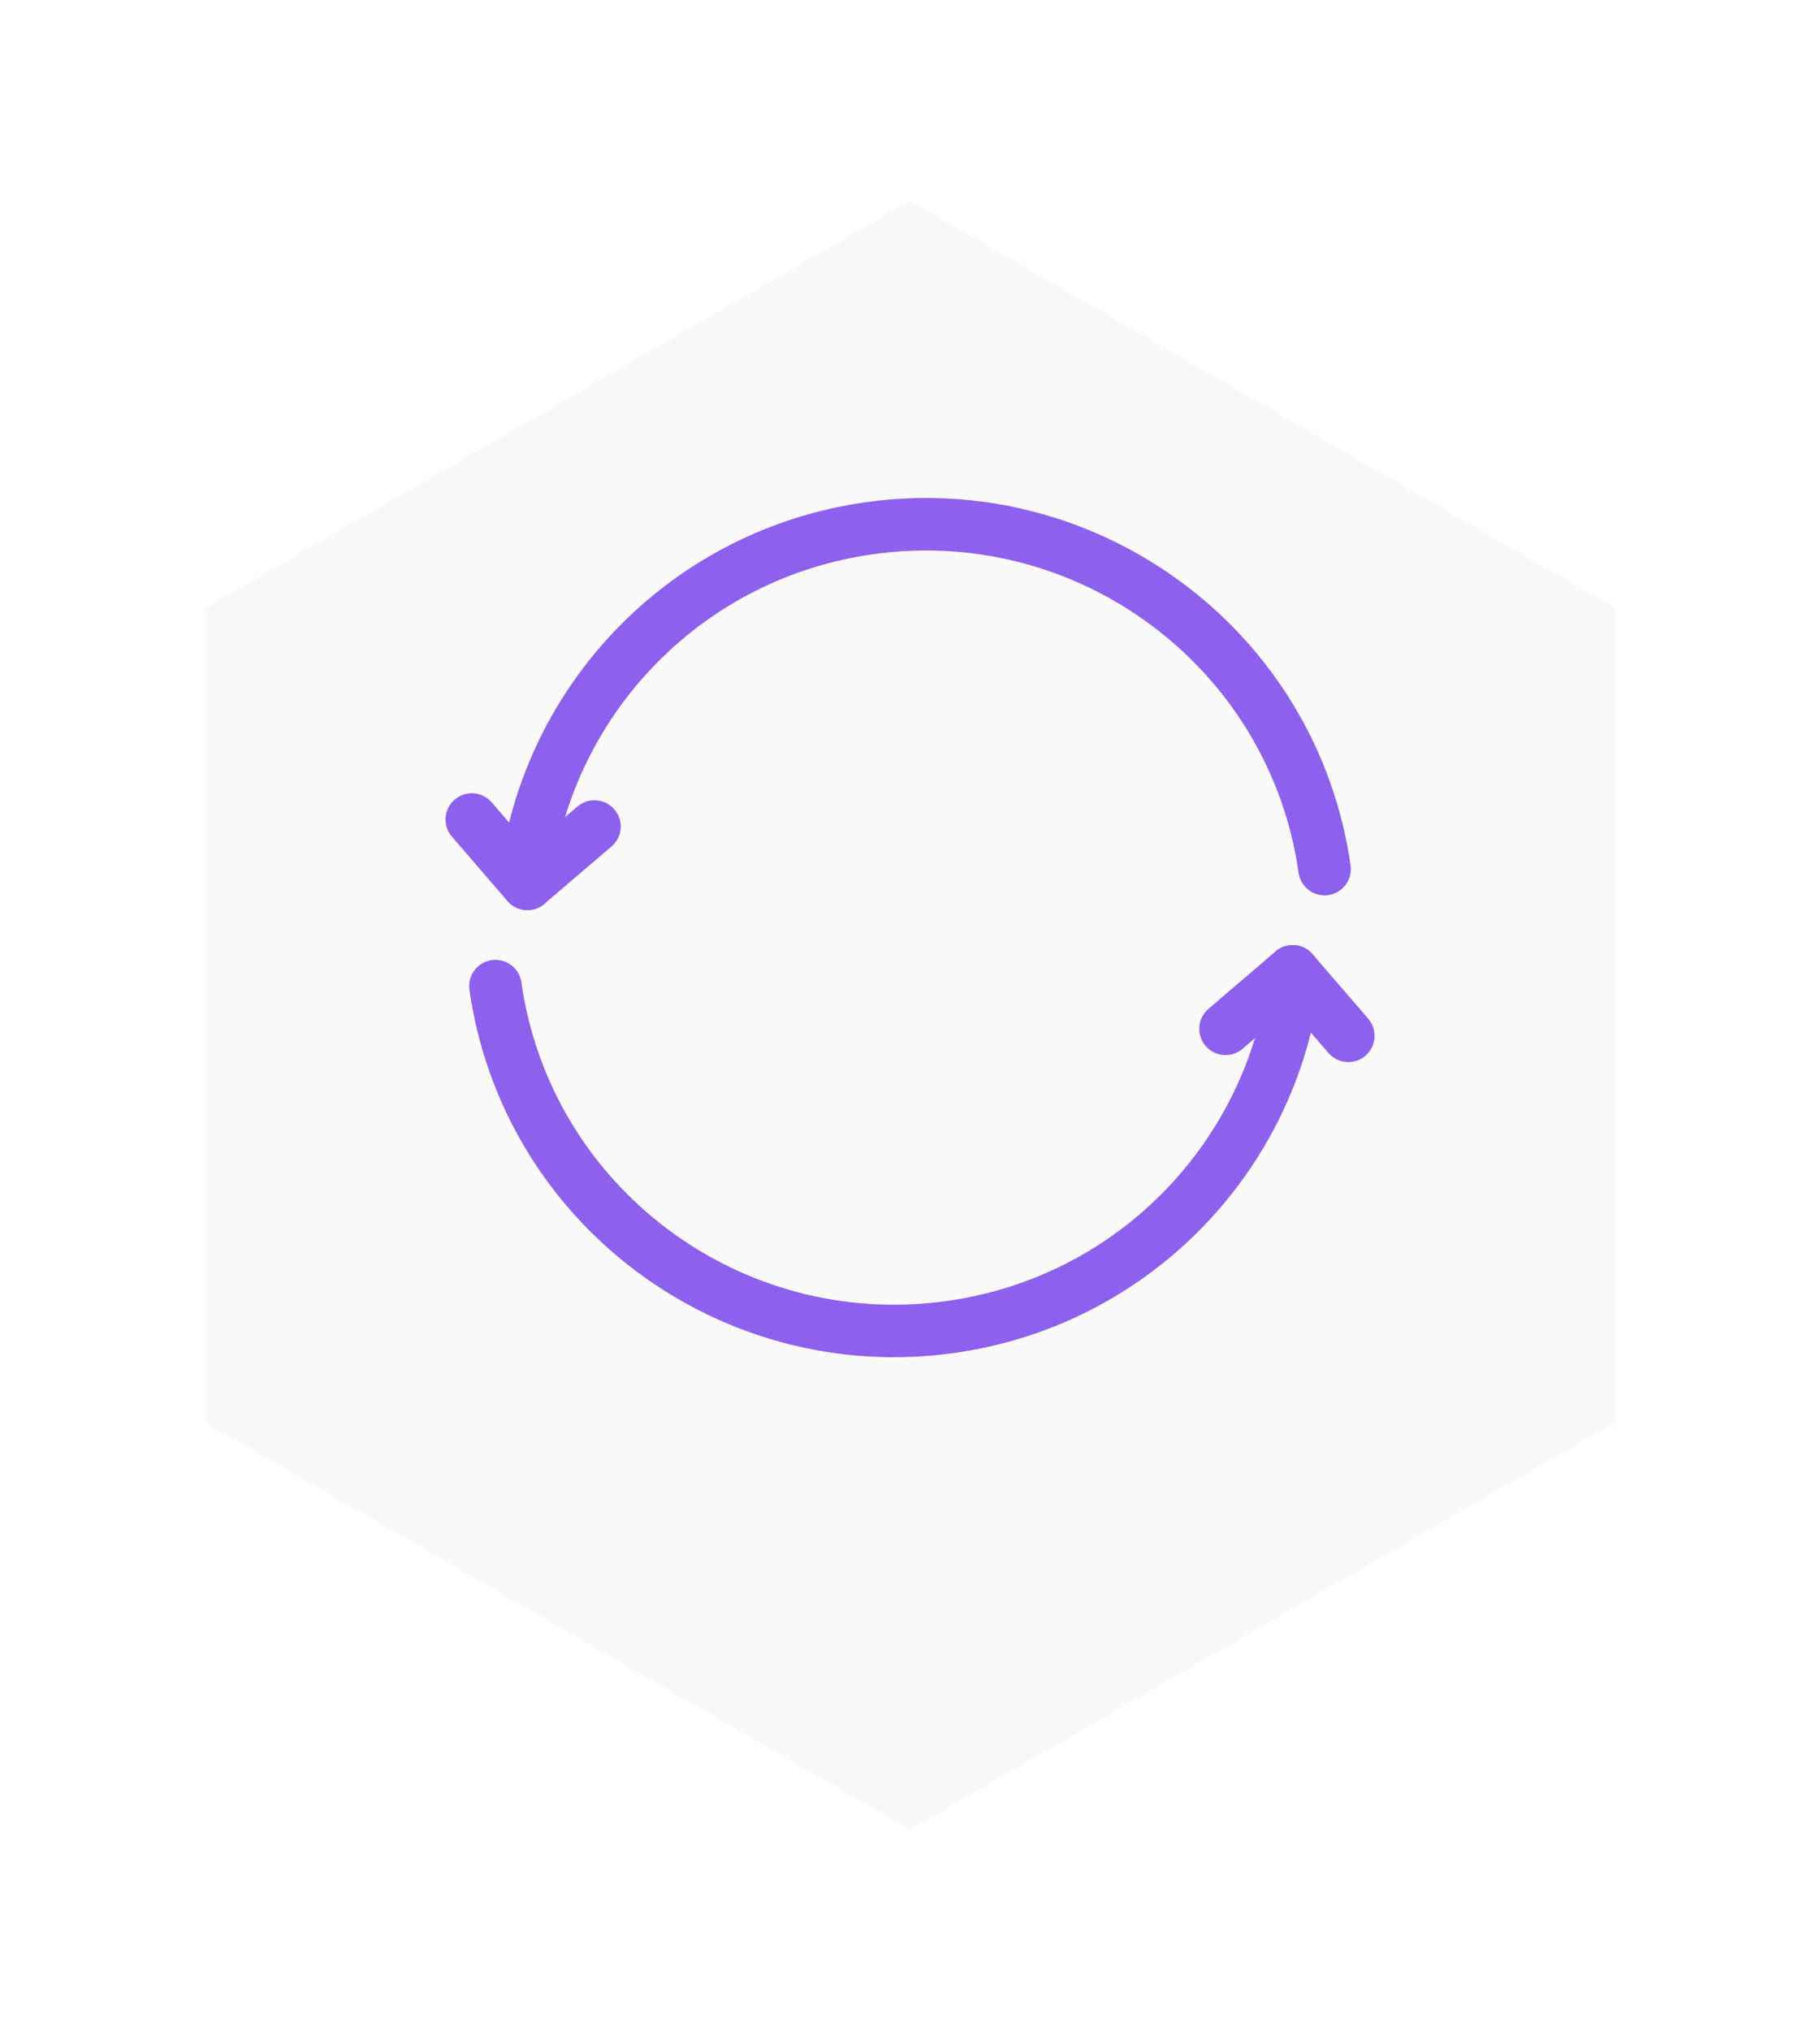
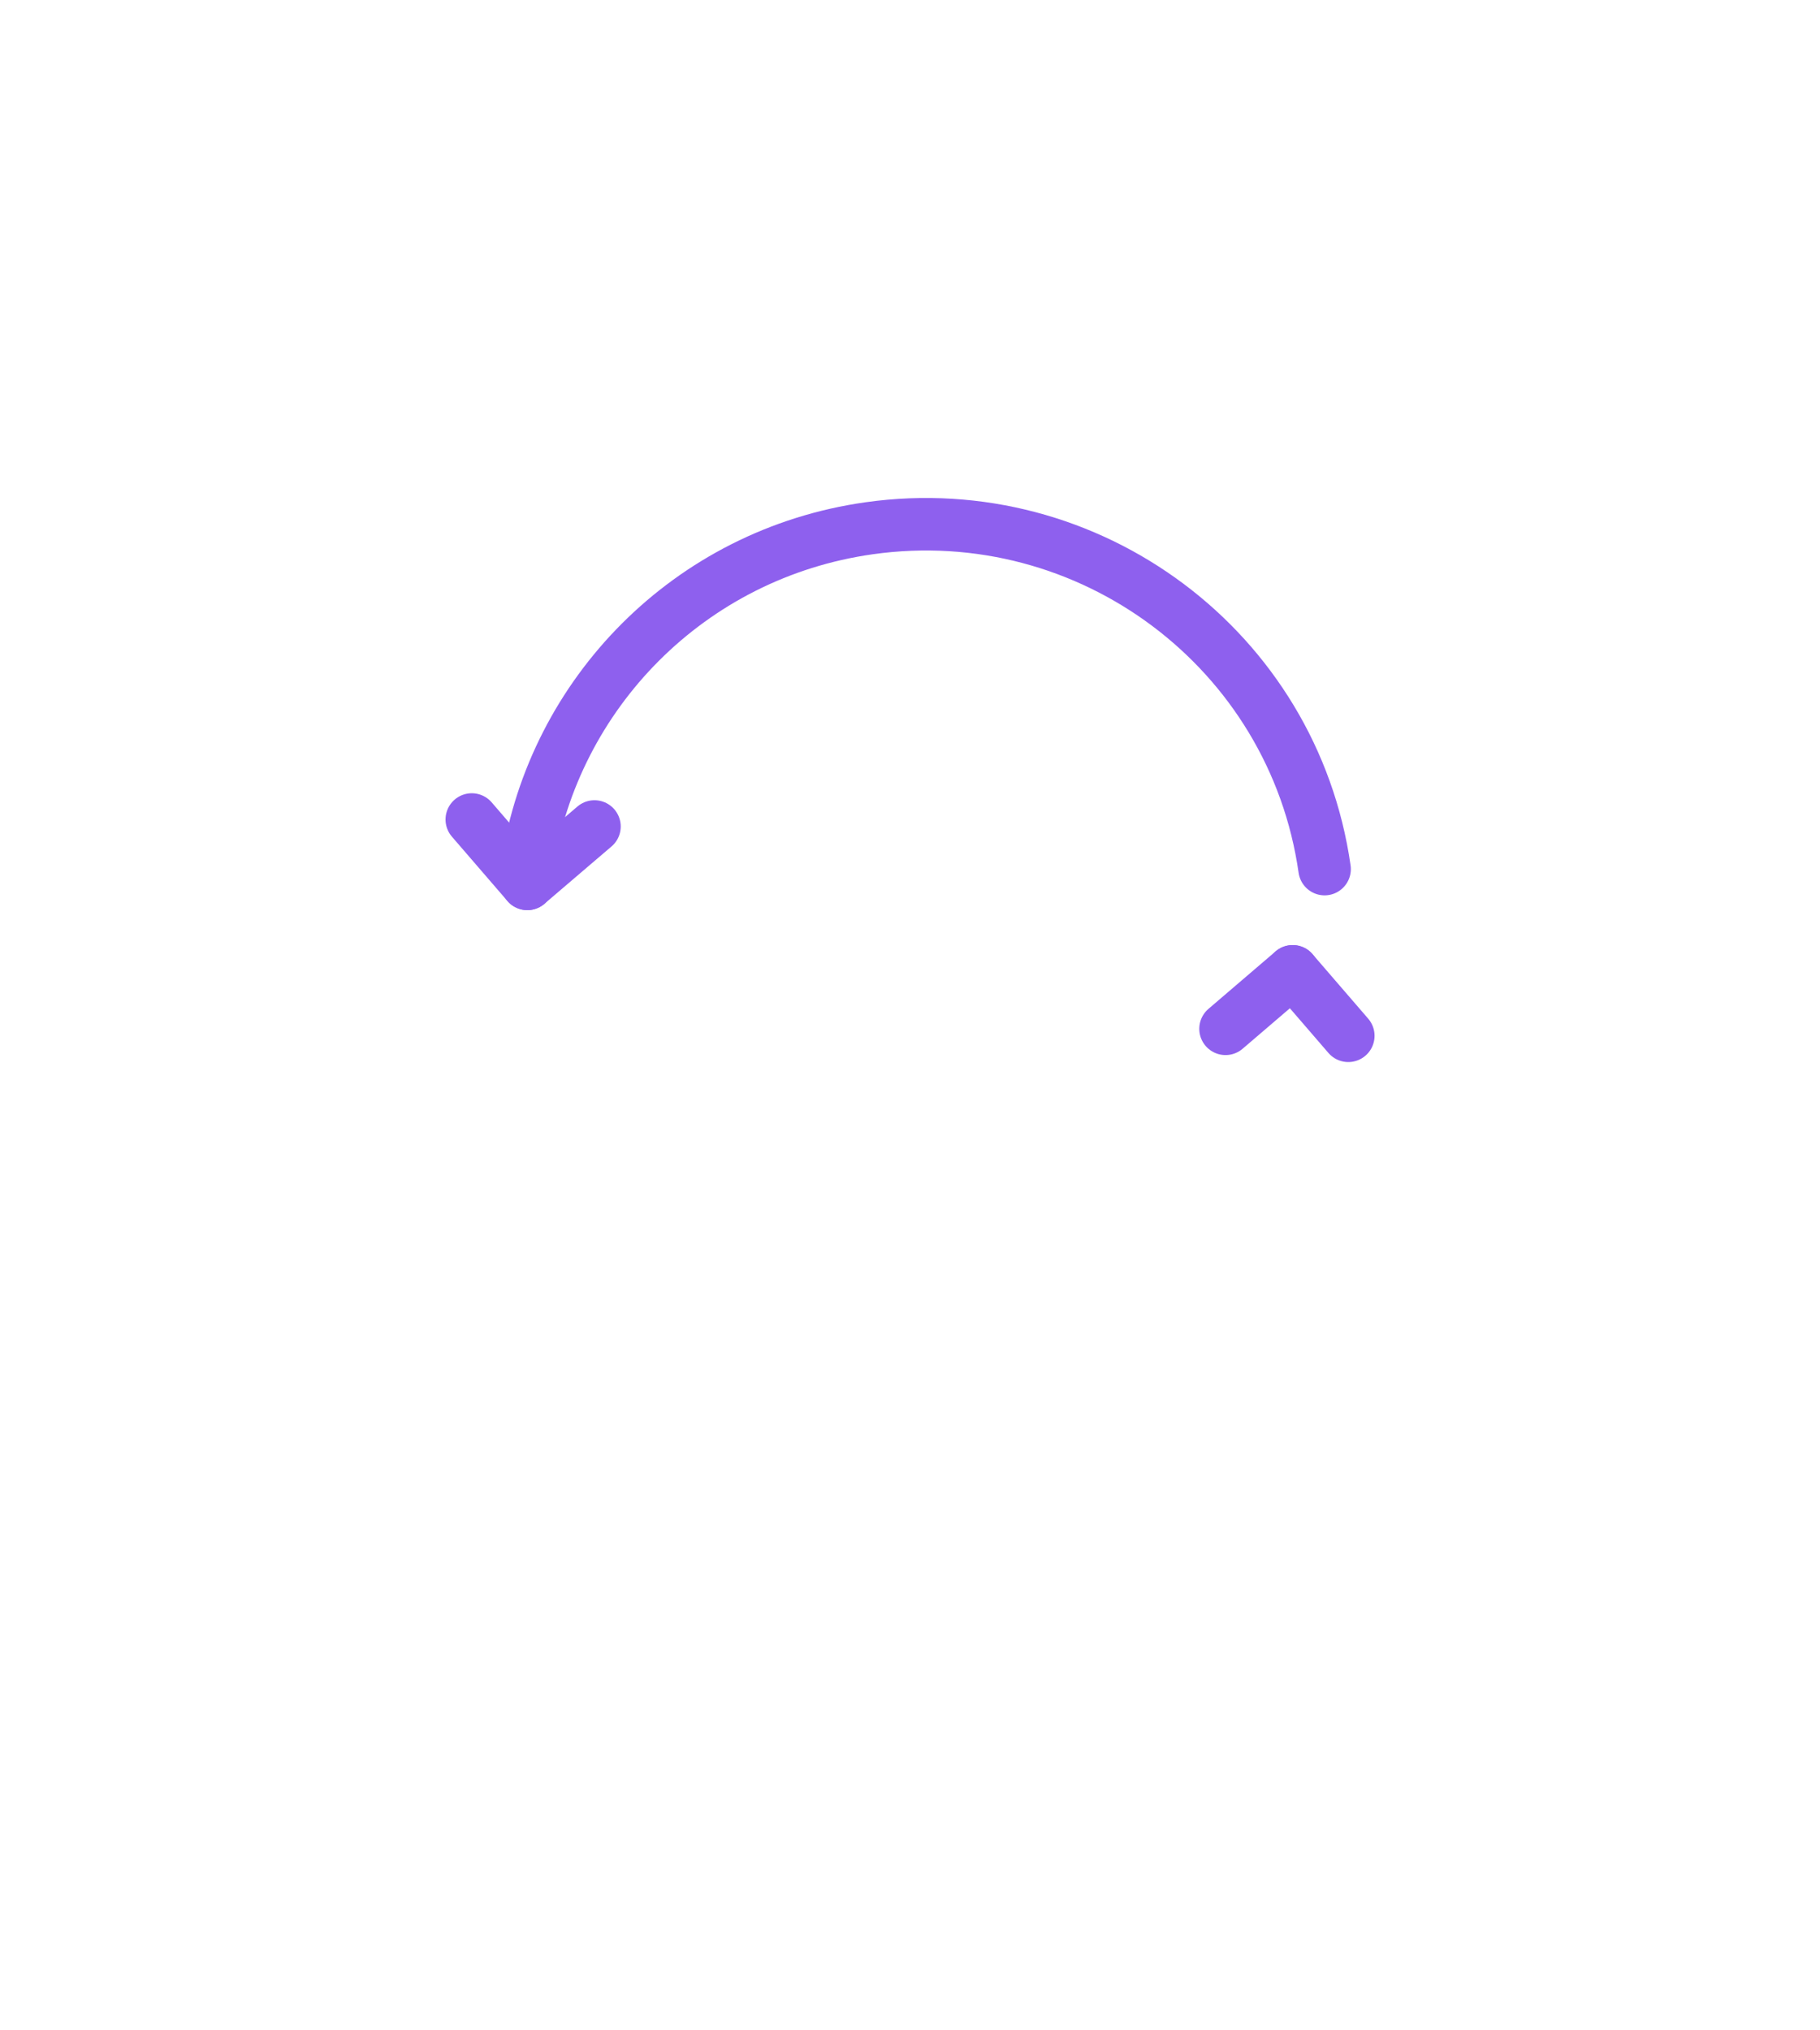
<svg xmlns="http://www.w3.org/2000/svg" width="104" height="116" viewBox="0 0 104 116" fill="none">
  <g filter="url(#filter0_d_127_679)">
-     <path d="M51.5 3.289C51.809 3.11 52.191 3.11 52.5 3.289L94.801 27.711C95.111 27.89 95.301 28.22 95.301 28.577V77.423C95.301 77.78 95.111 78.11 94.801 78.289L52.5 102.711C52.191 102.89 51.809 102.89 51.5 102.711L9.199 78.289C8.889 78.11 8.699 77.78 8.699 77.423V28.577C8.699 28.22 8.889 27.89 9.199 27.711L51.5 3.289Z" fill="#FAFAFA" />
    <path d="M10.199 28.866L52 4.732L93.801 28.866V77.134L52 101.268L10.199 77.134V28.866ZM94.051 29.01C94.051 29.01 94.05 29.01 94.05 29.01L94.051 29.01Z" stroke="white" stroke-width="3" />
  </g>
  <path d="M30.138 49.398C31.635 39.663 39.368 31.634 49.668 30.181C62.255 28.407 73.904 37.123 75.691 49.655" stroke="#8E60EE" stroke-width="3" stroke-linecap="round" stroke-linejoin="round" />
  <path d="M26.959 46.821L30.133 50.499" stroke="#8E60EE" stroke-width="3" stroke-linecap="round" stroke-linejoin="round" />
  <path d="M30.133 50.499L33.97 47.22" stroke="#8E60EE" stroke-width="3" stroke-linecap="round" stroke-linejoin="round" />
-   <path d="M73.862 56.602C72.365 66.337 64.632 74.36 54.333 75.814C41.745 77.588 30.096 68.871 28.309 56.34" stroke="#8E60EE" stroke-width="3" stroke-linecap="round" stroke-linejoin="round" />
  <path d="M77.046 59.179L73.867 55.495" stroke="#8E60EE" stroke-width="3" stroke-linecap="round" stroke-linejoin="round" />
  <path d="M73.867 55.495L70.03 58.78" stroke="#8E60EE" stroke-width="3" stroke-linecap="round" stroke-linejoin="round" />
  <defs>
    <filter id="filter0_d_127_679" x="0.699" y="0.155" width="102.603" height="115.691" filterUnits="userSpaceOnUse" color-interpolation-filters="sRGB">
      <feFlood flood-opacity="0" result="BackgroundImageFix" />
      <feColorMatrix in="SourceAlpha" type="matrix" values="0 0 0 0 0 0 0 0 0 0 0 0 0 0 0 0 0 0 127 0" result="hardAlpha" />
      <feOffset dy="5" />
      <feGaussianBlur stdDeviation="4" />
      <feComposite in2="hardAlpha" operator="out" />
      <feColorMatrix type="matrix" values="0 0 0 0 0.557 0 0 0 0 0.376 0 0 0 0 0.933 0 0 0 0.19 0" />
      <feBlend mode="normal" in2="BackgroundImageFix" result="effect1_dropShadow_127_679" />
      <feBlend mode="normal" in="SourceGraphic" in2="effect1_dropShadow_127_679" result="shape" />
    </filter>
  </defs>
</svg>